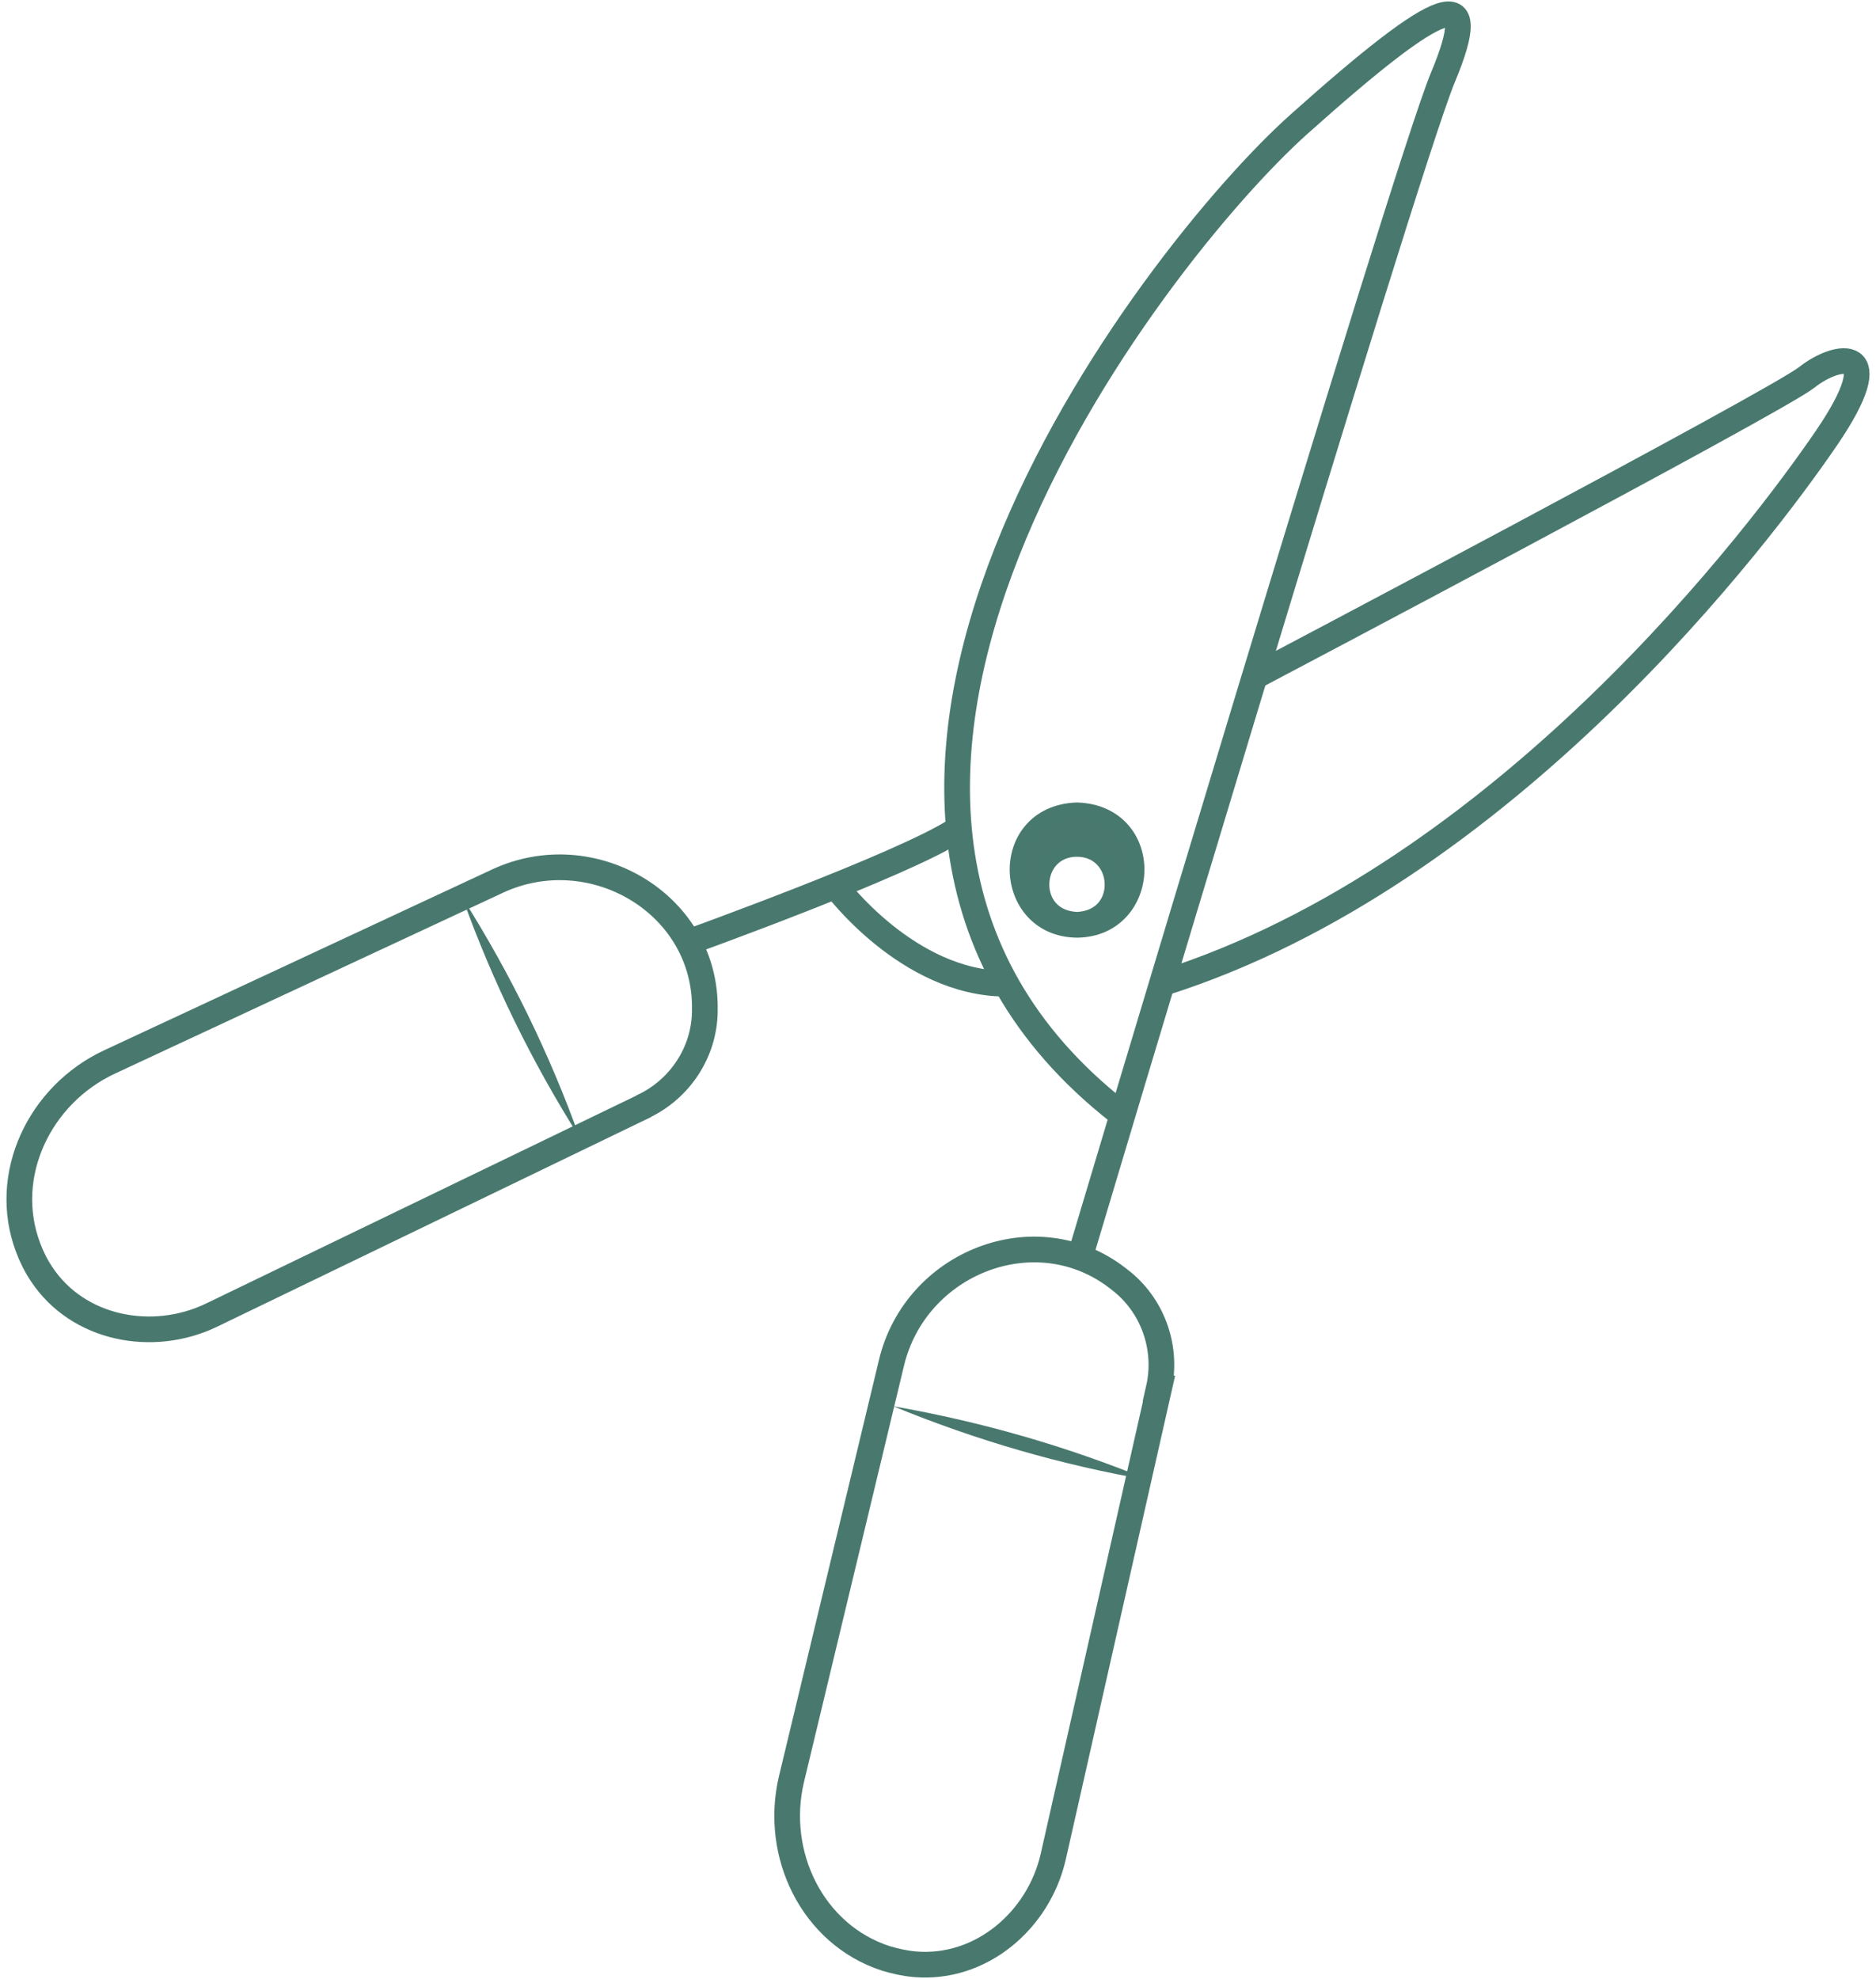
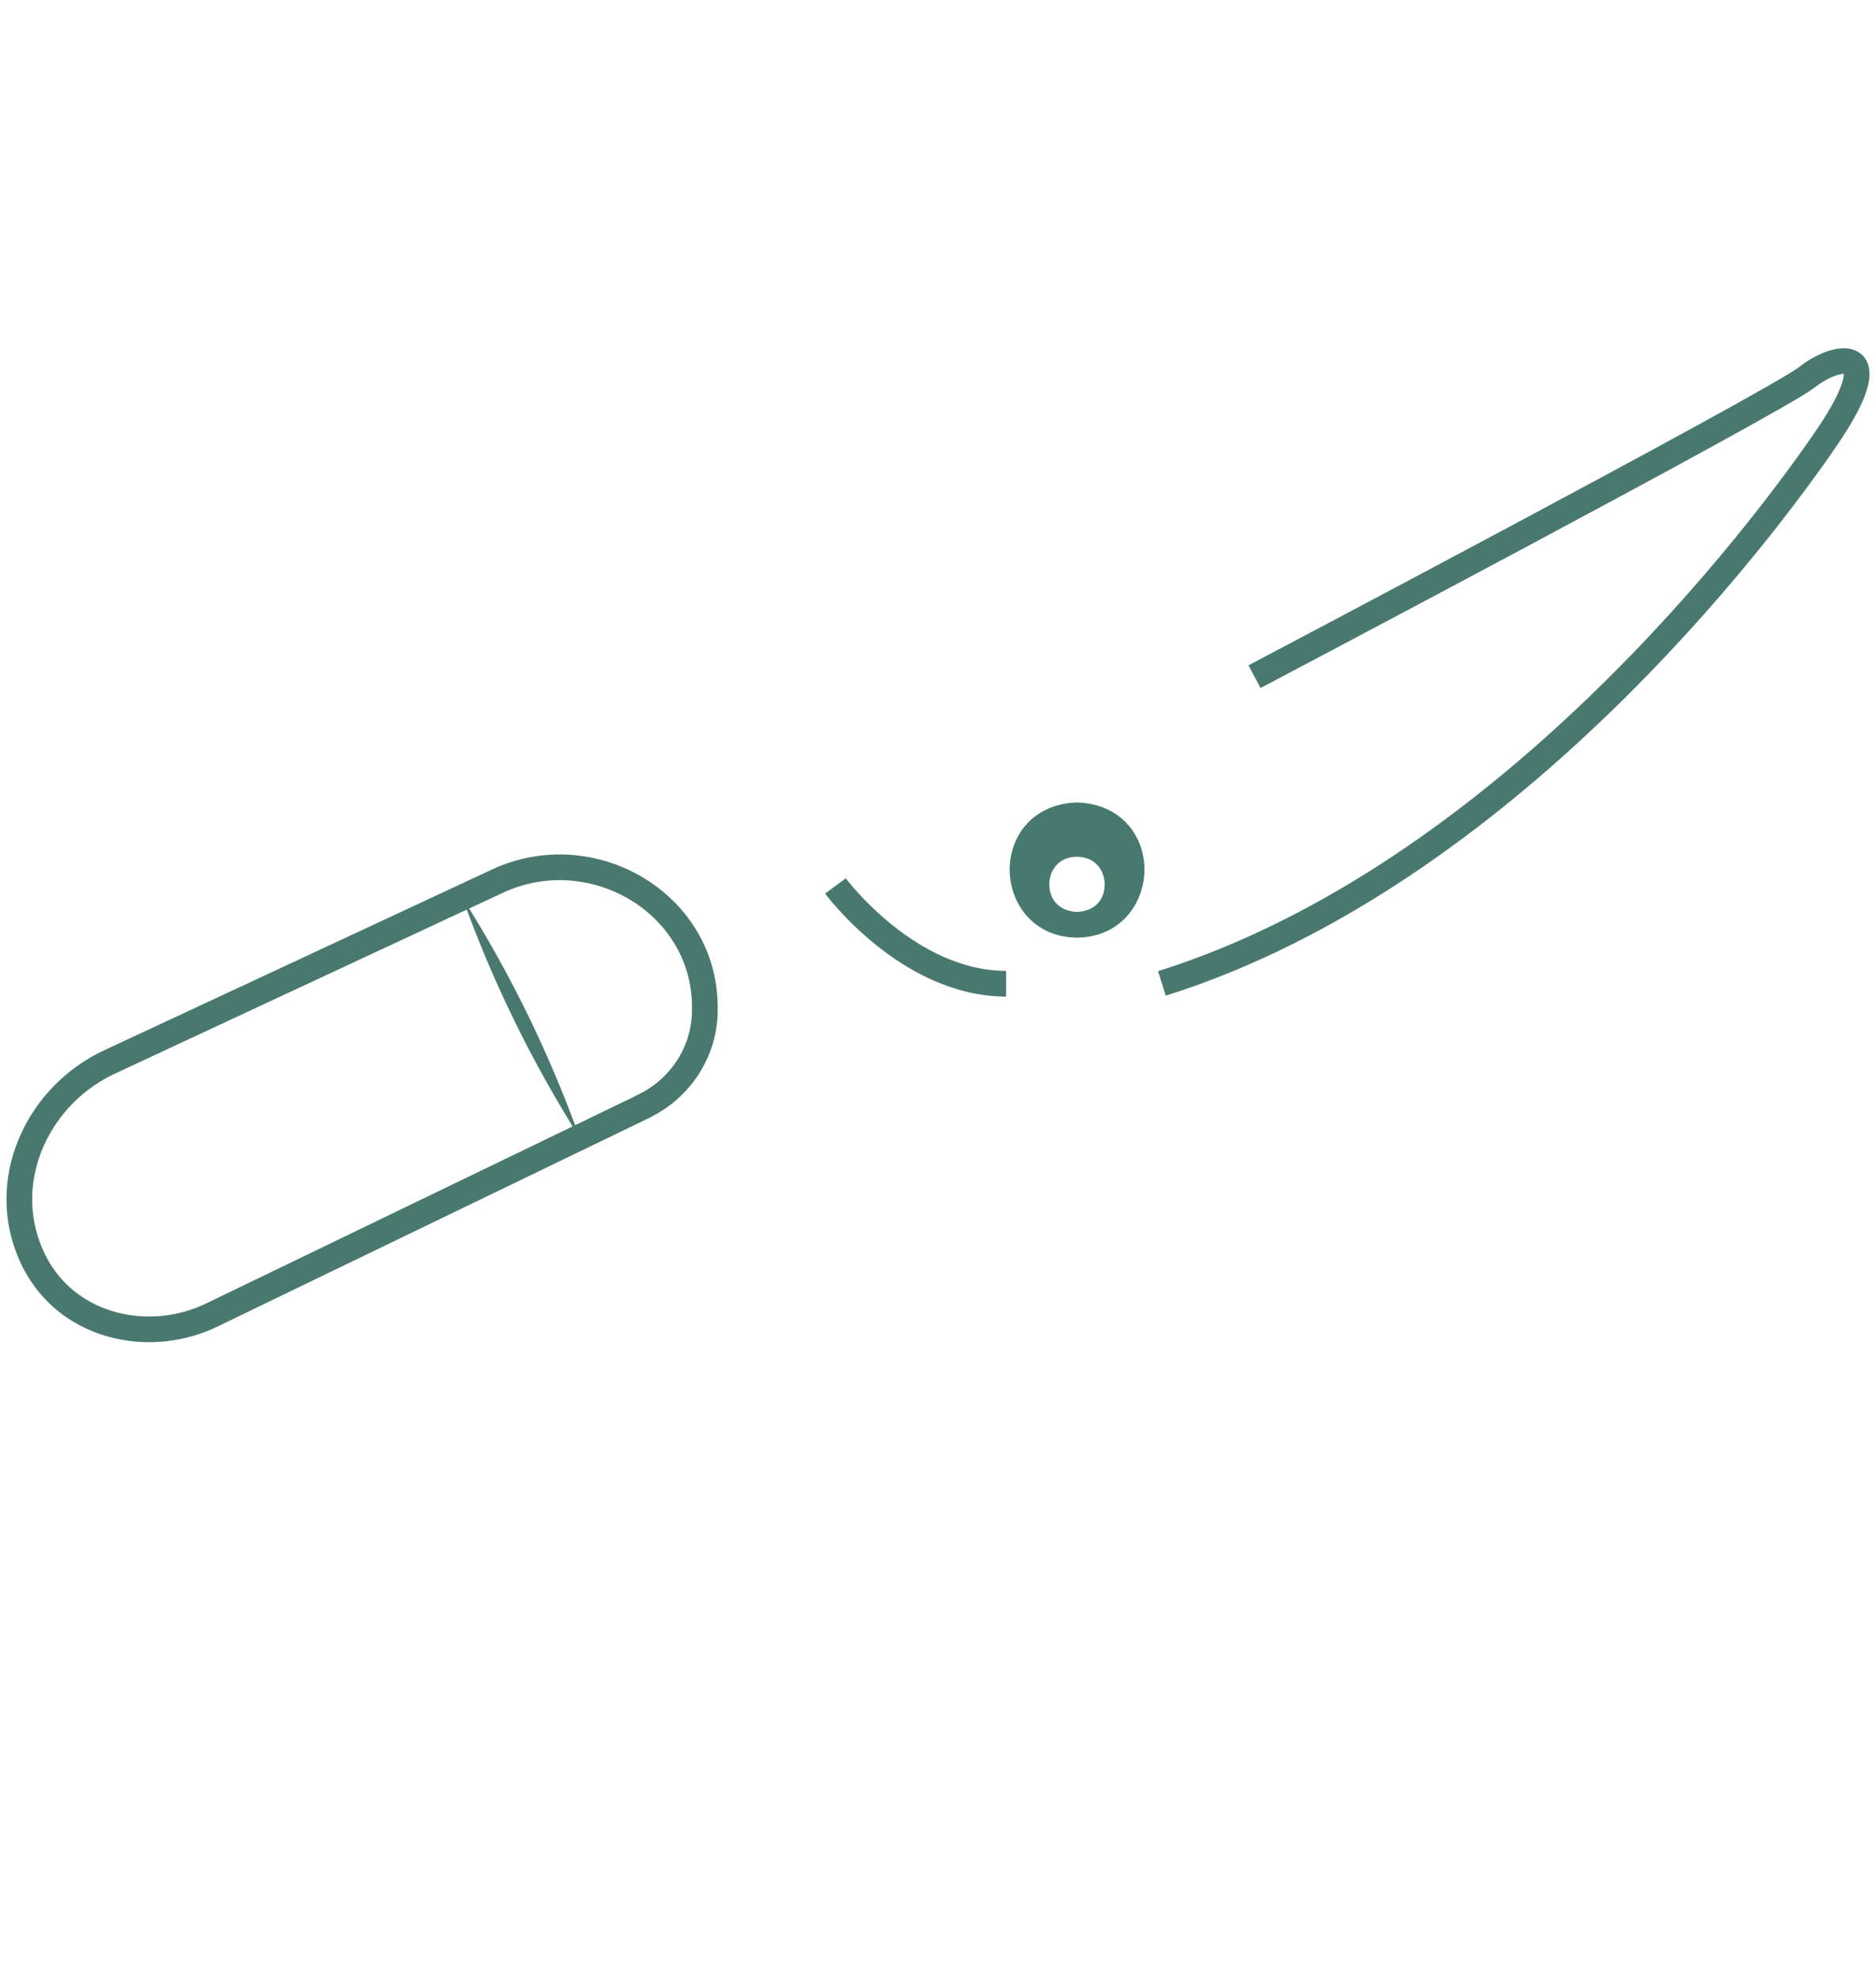
<svg xmlns="http://www.w3.org/2000/svg" width="146" height="154" viewBox="0 0 146 154" fill="none">
  <g id="Group 21">
    <path id="Vector" d="M50.092 86.094L16.477 102.334C11.872 104.558 6.066 103.424 3.24 99.152C2.795 98.485 2.439 97.773 2.172 97.039C0.081 91.433 3.085 85.181 8.513 82.645L38.724 68.563C45.998 65.182 54.719 70.187 54.853 78.196C54.853 78.374 54.853 78.552 54.853 78.73C54.808 81.867 52.939 84.714 50.114 86.071L50.092 86.094Z" stroke="#49796E" stroke-width="2" stroke-miterlimit="10" />
-     <path id="Vector_2" d="M90.203 108.051L81.971 144.469C80.837 149.452 76.343 153.279 71.226 152.856C70.425 152.789 69.647 152.611 68.912 152.389C63.217 150.52 60.214 144.291 61.593 138.462L69.38 106.049C71.248 98.24 80.592 94.547 86.955 99.442C87.088 99.553 87.244 99.664 87.377 99.775C89.802 101.778 90.87 105.003 90.18 108.051H90.203Z" stroke="#49796E" stroke-width="2" stroke-miterlimit="10" />
    <path id="Vector_3" d="M35.987 69.853C39.702 75.727 42.75 81.956 45.108 88.519C41.393 82.645 38.345 76.416 35.987 69.853Z" fill="#49796E" />
-     <path id="Vector_4" d="M69.513 109.43C76.365 110.632 83.039 112.545 89.469 115.192C82.617 114.013 75.965 112.078 69.513 109.43Z" fill="#49796E" />
-     <path id="Vector_5" d="M53.562 73.324C53.562 73.324 70.425 67.251 74.474 64.559" stroke="#49796E" stroke-width="2" stroke-miterlimit="10" />
-     <path id="Vector_6" d="M84.04 97.84C84.04 97.84 109.335 13.08 112.293 6.028C115.43 -1.492 112.427 -0.468 101.081 9.676C89.735 19.821 56.521 62.623 87.088 86.561" stroke="#49796E" stroke-width="2" stroke-miterlimit="10" />
    <path id="Vector_7" d="M97.633 52.657C97.633 52.657 138.189 31.278 140.614 29.364C143.039 27.451 147.11 26.806 142.149 34.081C137.188 41.355 117.143 68.118 90.425 76.528" stroke="#49796E" stroke-width="2" stroke-miterlimit="10" />
    <path id="Vector_8" d="M65.019 68.941C65.019 68.941 70.648 76.55 78.301 76.55" stroke="#49796E" stroke-width="2" stroke-miterlimit="10" />
    <path id="Vector_9" d="M83.804 72.467L83.818 72.467L83.831 72.467C86.891 72.426 88.518 70.081 88.564 67.767C88.587 66.609 88.22 65.431 87.426 64.524C86.625 63.608 85.419 63.001 83.835 62.947L83.818 62.946L83.801 62.947C82.222 63.001 81.019 63.609 80.219 64.524C79.426 65.431 79.058 66.609 79.08 67.766C79.123 70.08 80.743 72.426 83.804 72.467ZM85.85 70.583C85.431 71.063 84.772 71.423 83.818 71.467C82.864 71.423 82.206 71.062 81.786 70.58C81.357 70.087 81.147 69.431 81.164 68.765C81.198 67.433 82.113 66.172 83.817 66.171C85.523 66.181 86.438 67.445 86.472 68.773C86.488 69.438 86.279 70.091 85.85 70.583Z" fill="#49796E" stroke="#48796E" />
  </g>
</svg>